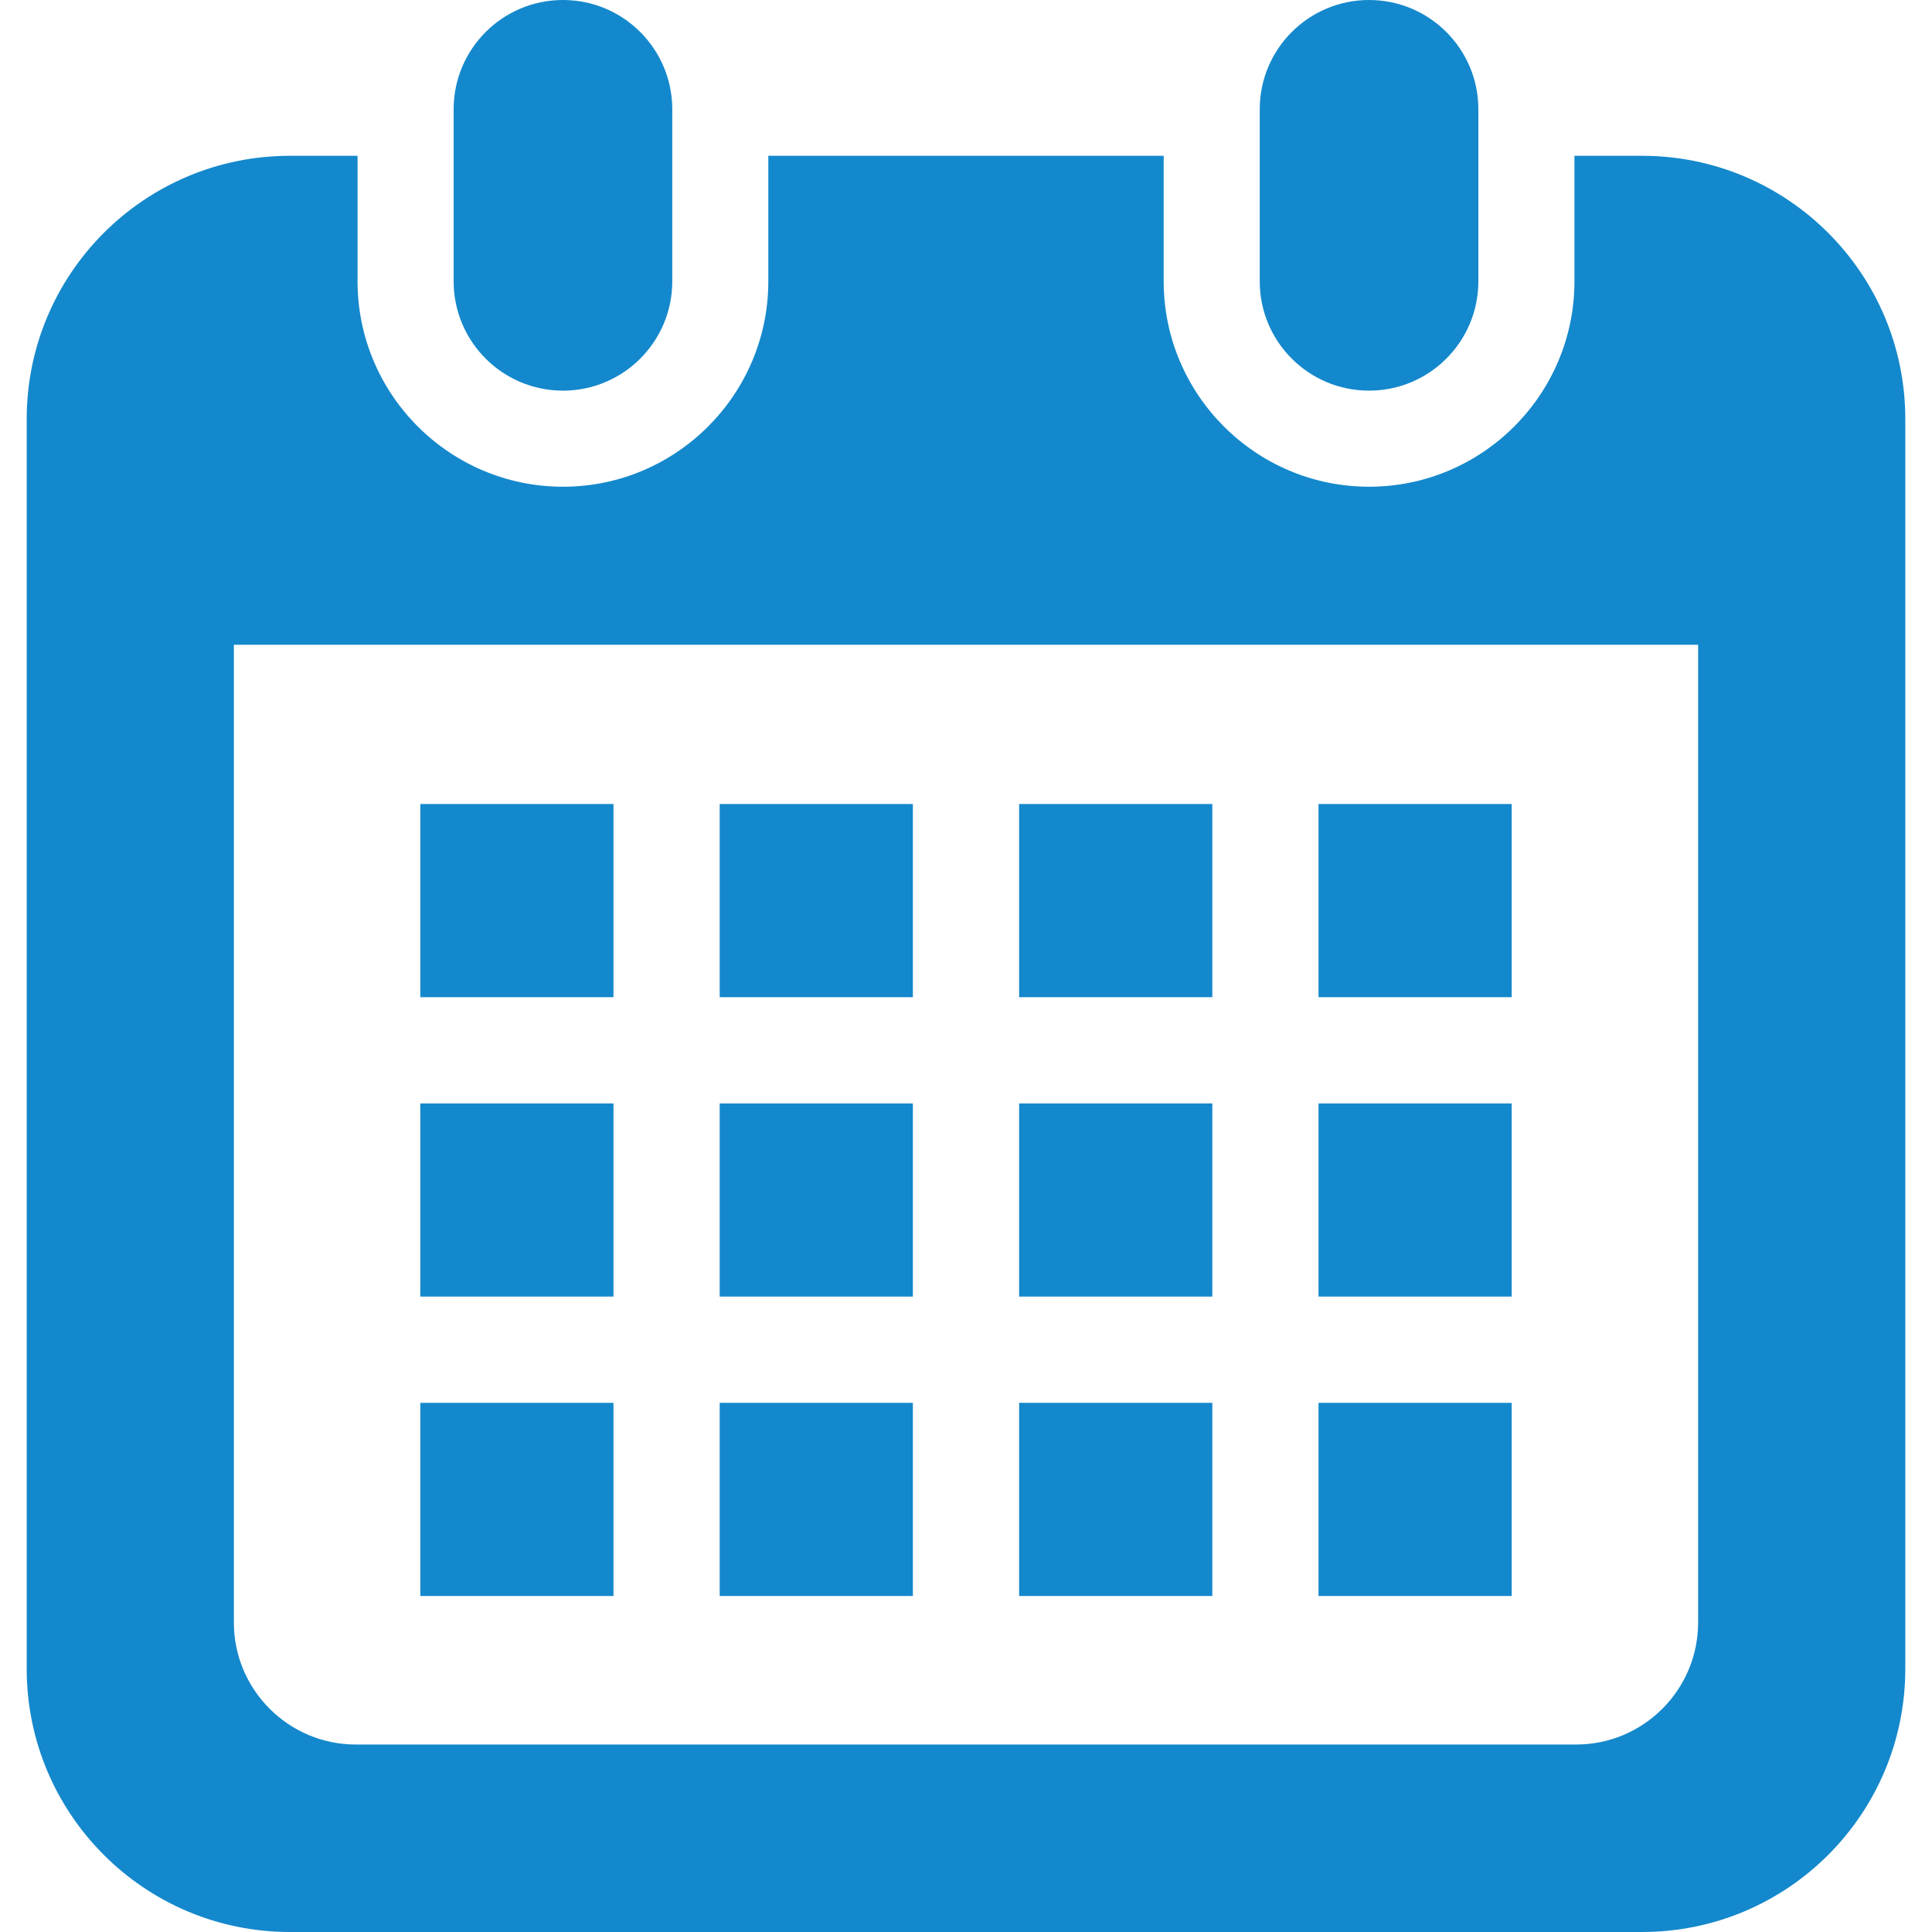
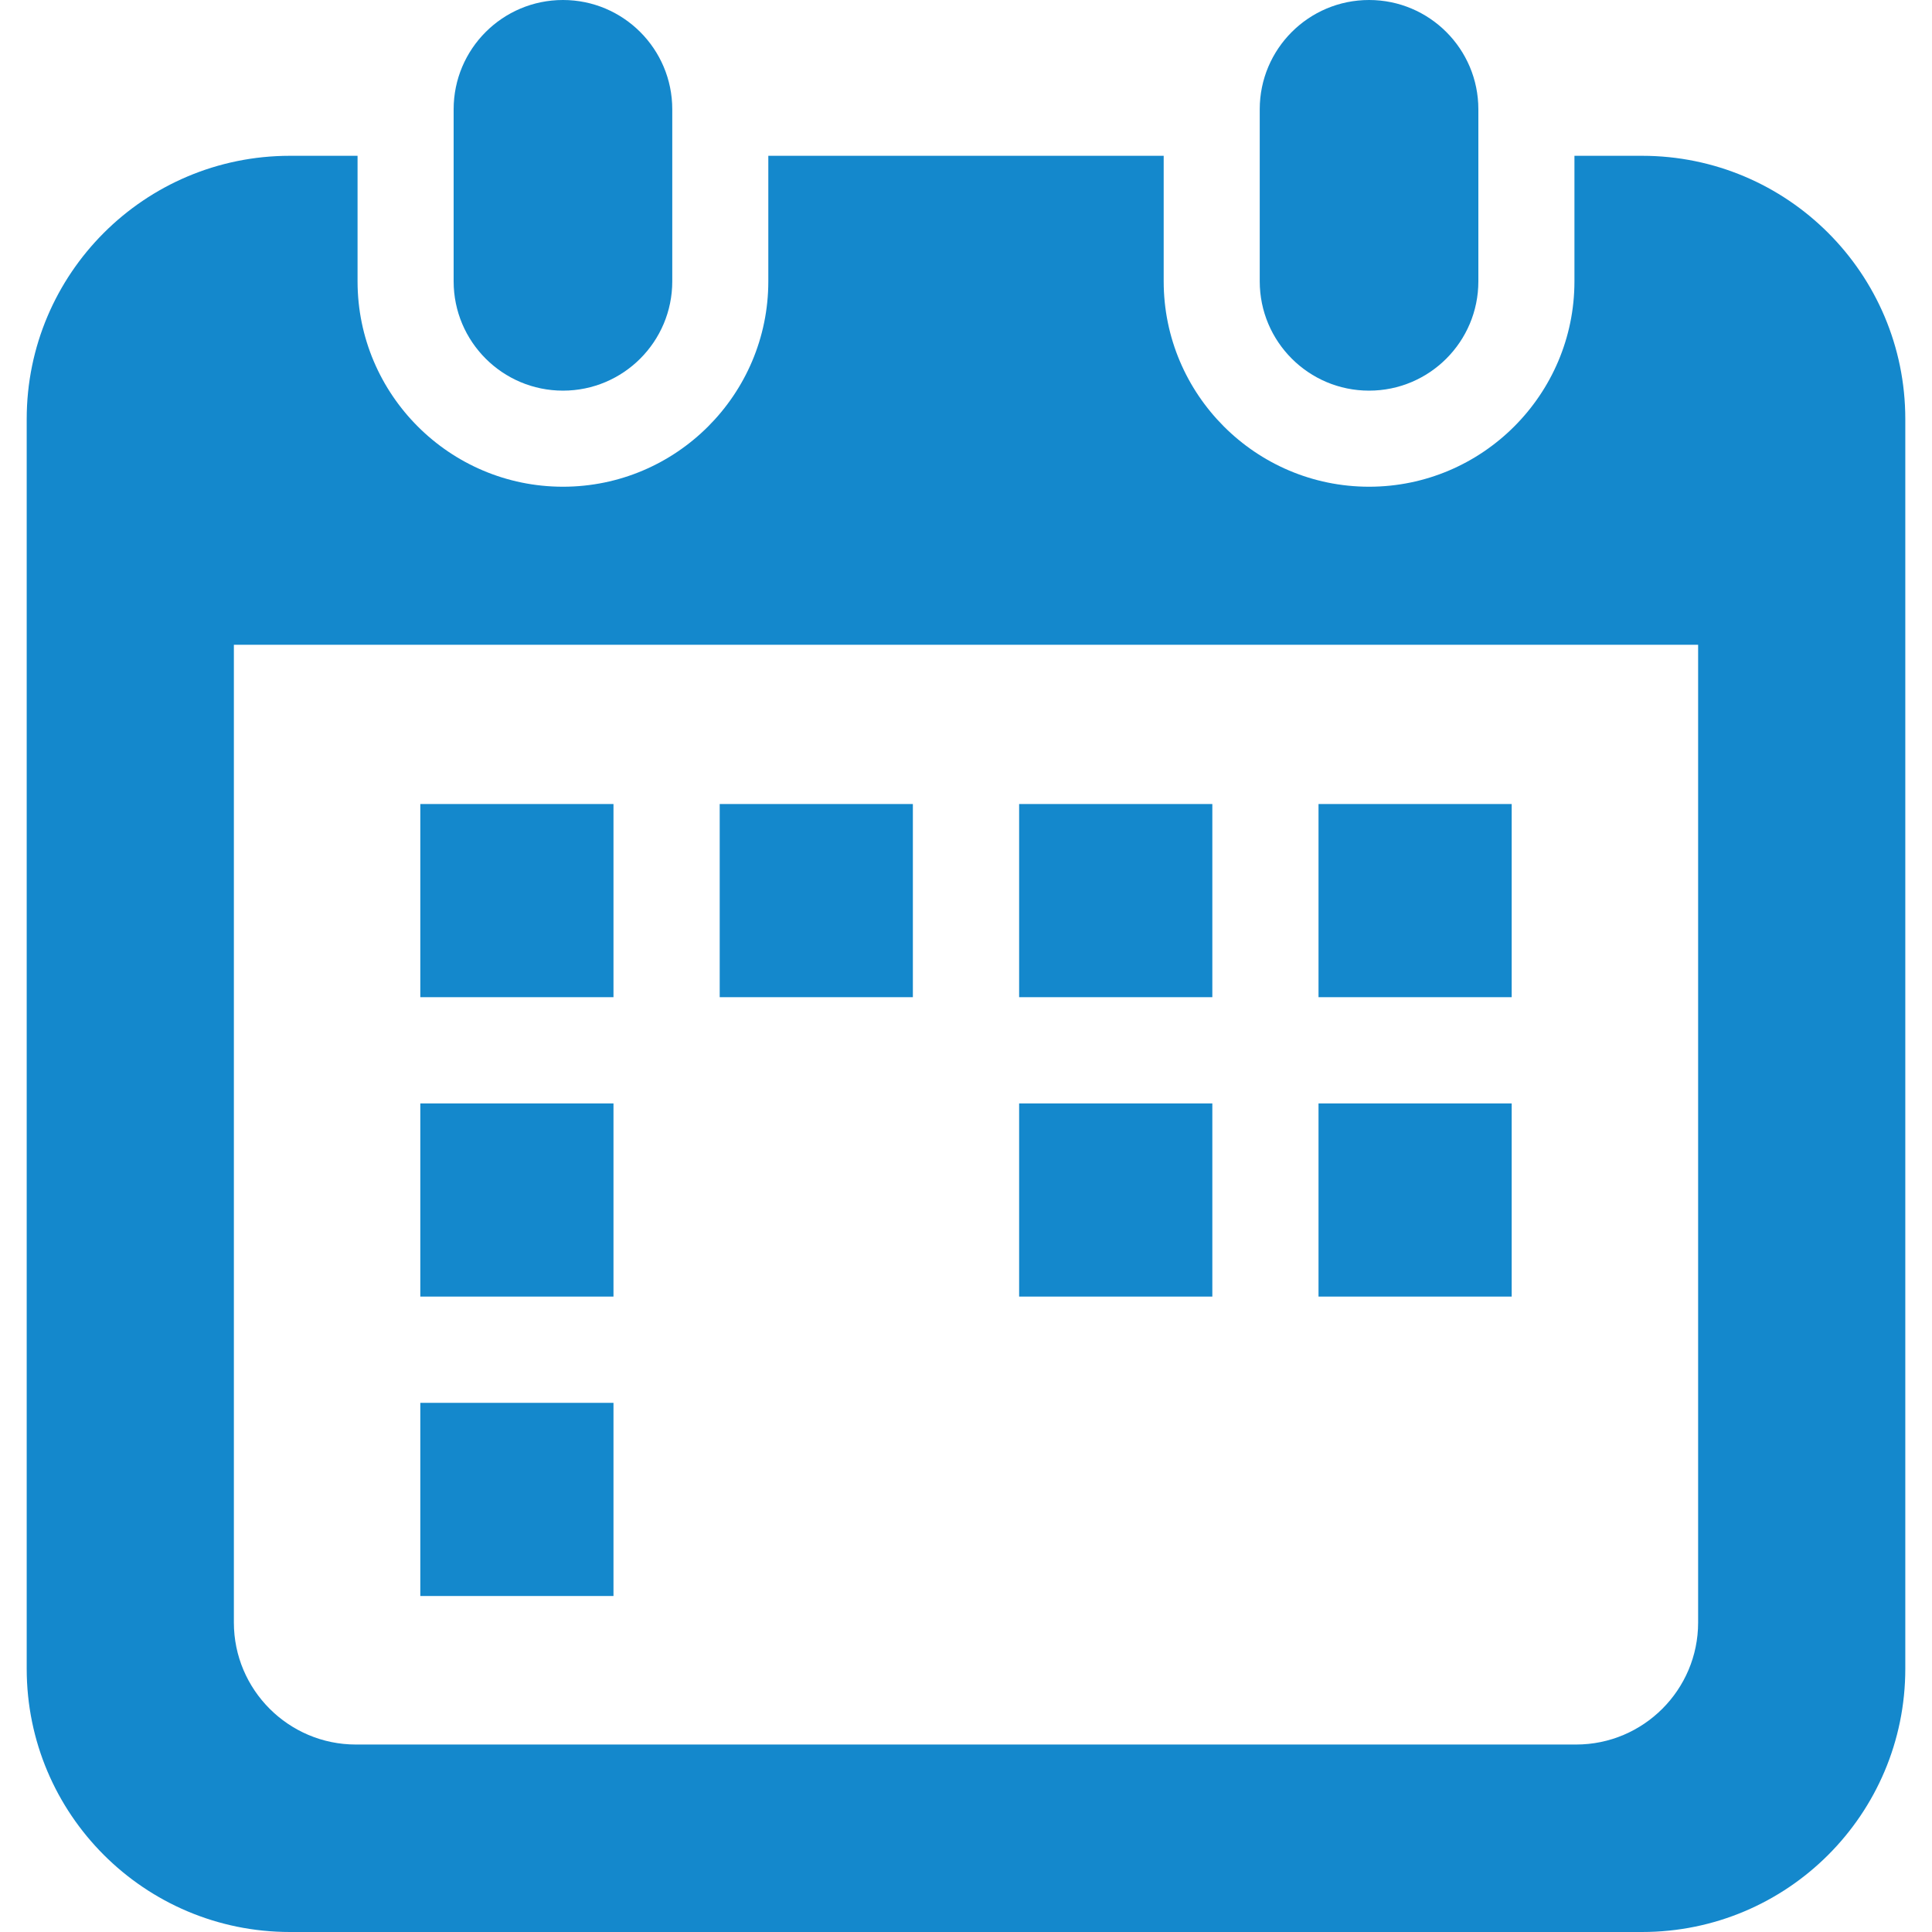
<svg xmlns="http://www.w3.org/2000/svg" width="56" height="56" viewBox="0 0 56 56" fill="none">
  <g clip-path="url(#clip0_304_4016)">
    <path d="M16.318 11.323C18.067 11.323 19.486 9.904 19.486 8.154V3.168C19.486 1.419 18.067 0 16.318 0C14.568 0 13.149 1.419 13.149 3.168V8.154C13.149 9.904 14.568 11.323 16.318 11.323Z" fill="#1488CC" />
    <path d="M39.683 11.323C41.432 11.323 42.851 9.904 42.851 8.154V3.168C42.851 1.419 41.432 0 39.683 0C37.933 0 36.514 1.419 36.514 3.168V8.154C36.514 9.904 37.933 11.323 39.683 11.323Z" fill="#1488CC" />
    <path d="M47.596 4.516H45.636V8.154C45.636 11.437 42.965 14.108 39.683 14.108C36.4 14.108 33.73 11.437 33.73 8.154V4.516H22.27V8.154C22.27 11.437 19.6 14.108 16.318 14.108C13.035 14.108 10.364 11.437 10.364 8.154V4.516H8.404C4.19 4.516 0.774 7.932 0.774 12.146V48.37C0.774 52.584 4.19 56 8.404 56H47.596C51.81 56 55.226 52.584 55.226 48.37V12.146C55.226 7.932 51.81 4.516 47.596 4.516ZM49.221 47.03C49.221 48.98 47.635 50.566 45.685 50.566H10.315C8.365 50.566 6.779 48.98 6.779 47.03V18.689H49.221L49.221 47.03Z" fill="#1488CC" />
-     <path d="M26.46 40.662H20.861V46.261H26.46V40.662Z" fill="#1488CC" />
-     <path d="M26.46 31.983H20.861V37.582H26.46V31.983Z" fill="#1488CC" />
    <path d="M17.782 40.662H12.183V46.261H17.782V40.662Z" fill="#1488CC" />
    <path d="M17.782 31.983H12.183V37.582H17.782V31.983Z" fill="#1488CC" />
    <path d="M43.817 23.305H38.218V28.904H43.817V23.305Z" fill="#1488CC" />
    <path d="M35.14 23.305H29.54V28.904H35.14V23.305Z" fill="#1488CC" />
    <path d="M35.14 31.983H29.54V37.582H35.14V31.983Z" fill="#1488CC" />
-     <path d="M43.817 40.662H38.218V46.261H43.817V40.662Z" fill="#1488CC" />
    <path d="M43.817 31.983H38.218V37.582H43.817V31.983Z" fill="#1488CC" />
-     <path d="M35.14 40.662H29.54V46.261H35.14V40.662Z" fill="#1488CC" />
    <path d="M26.46 23.305H20.861V28.904H26.46V23.305Z" fill="#1488CC" />
-     <path d="M17.782 23.305H12.183V28.904H17.782V23.305Z" fill="#1488CC" />
+     <path d="M17.782 23.305H12.183V28.904H17.782Z" fill="#1488CC" />
  </g>
  <defs>
    <clipPath id="clip0_304_4016">
      <rect width="56" height="56" fill="white" />
    </clipPath>
  </defs>
</svg>